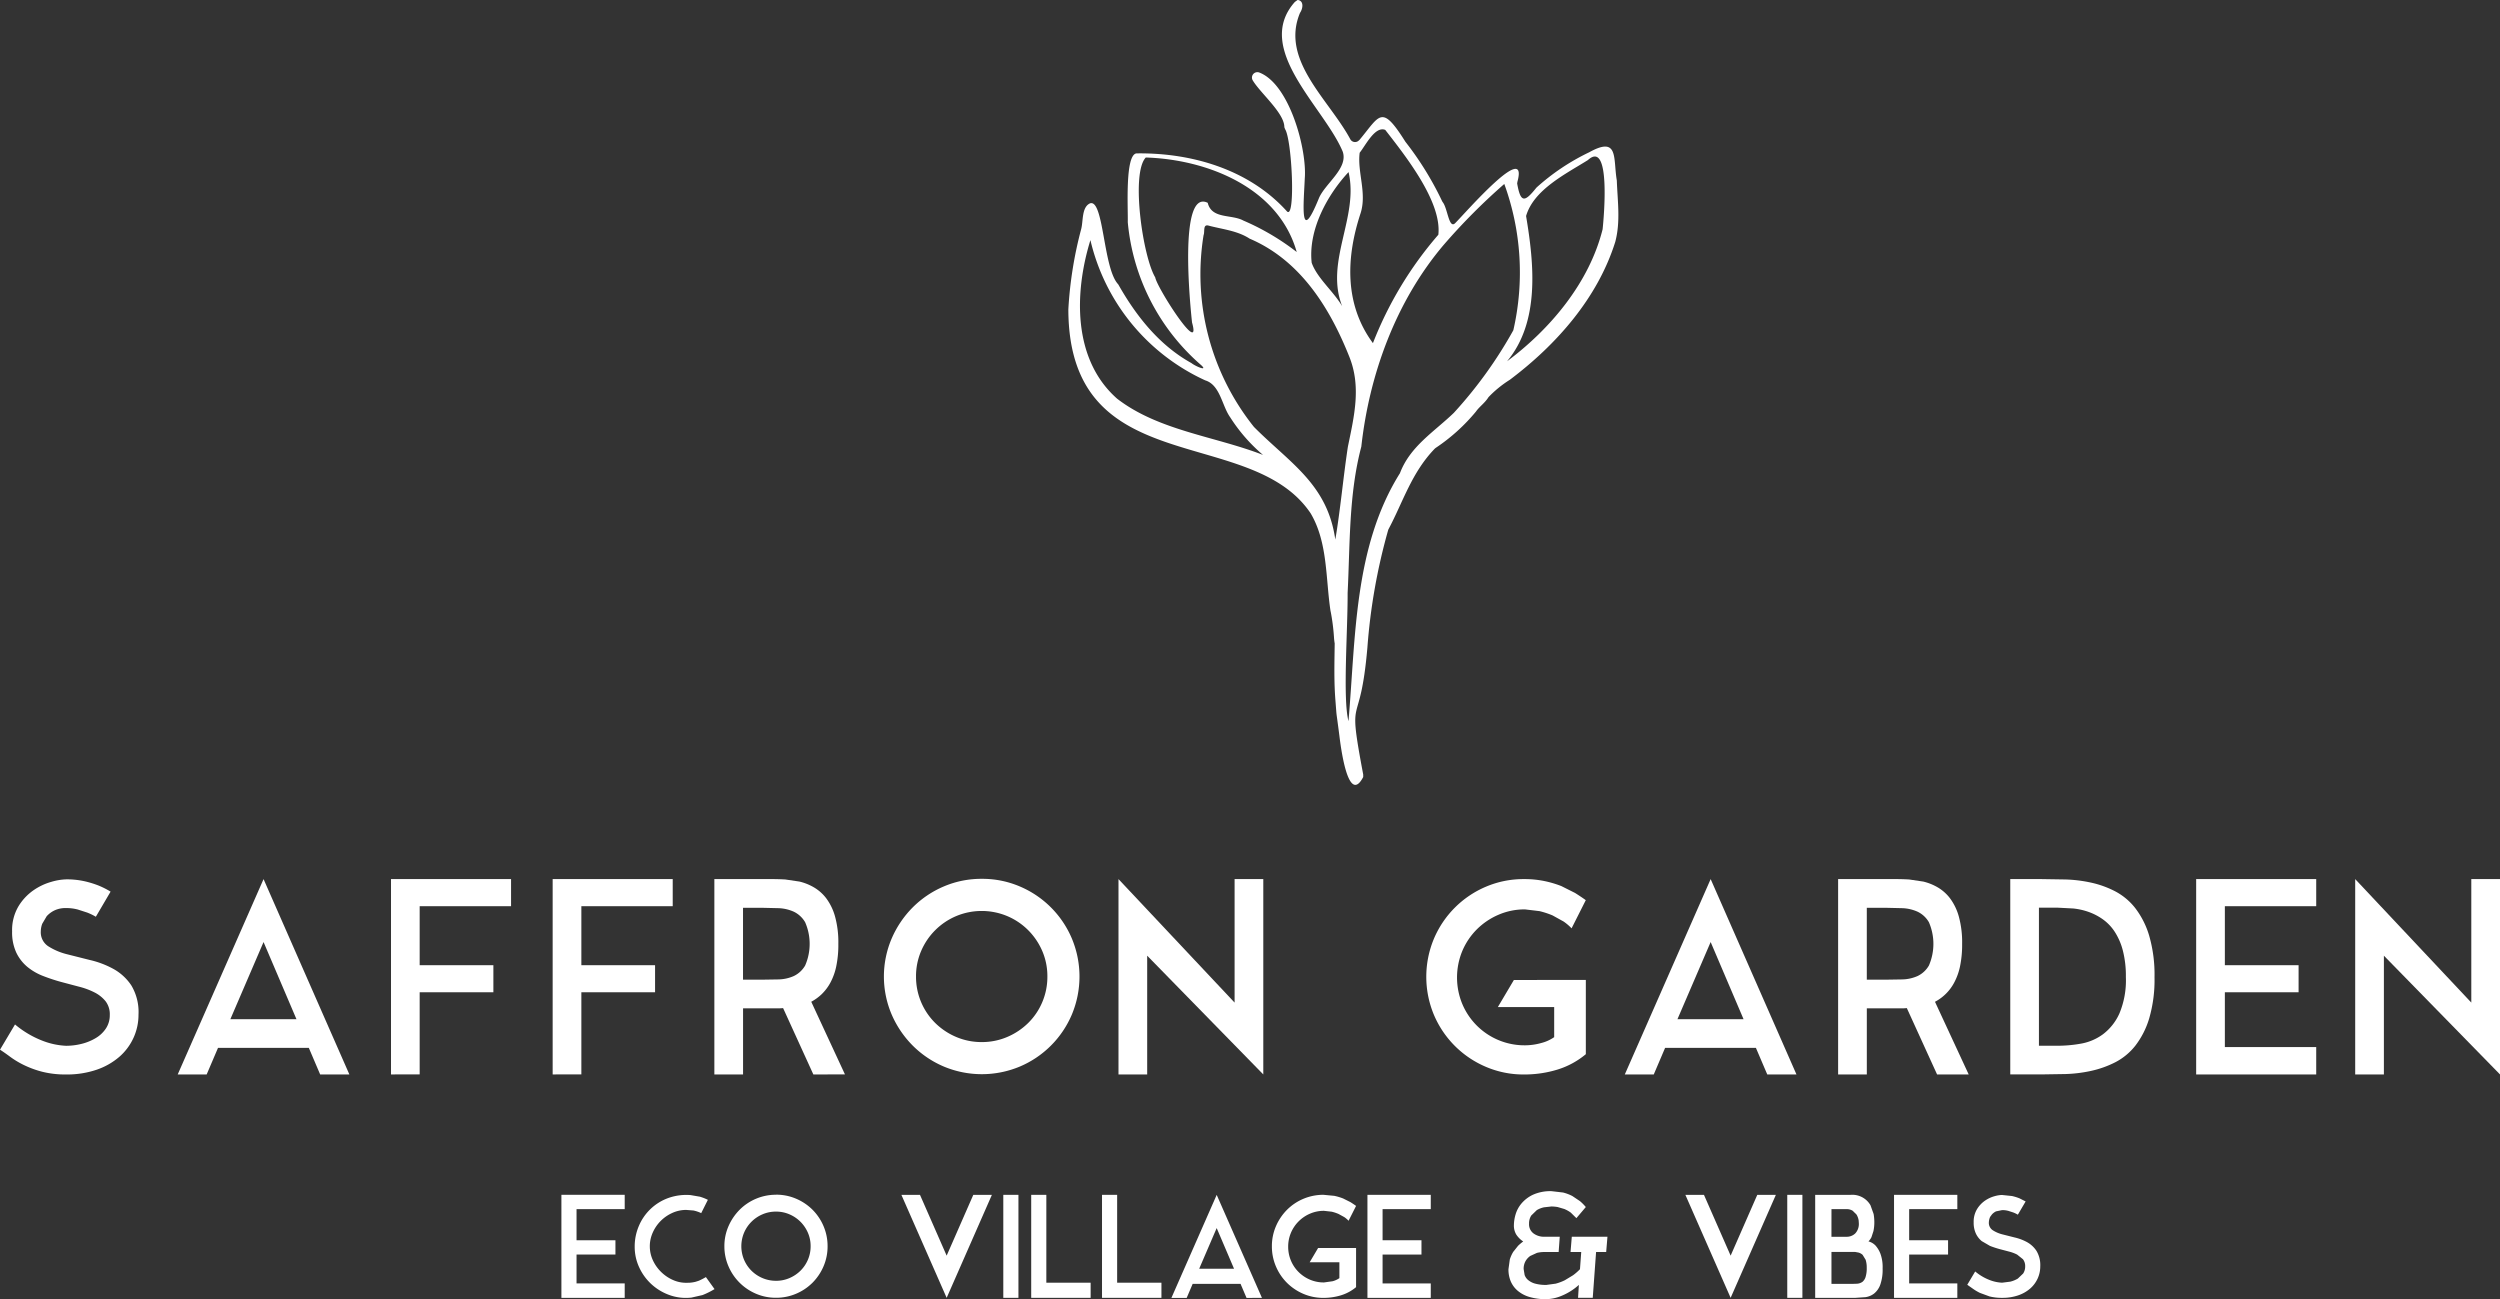
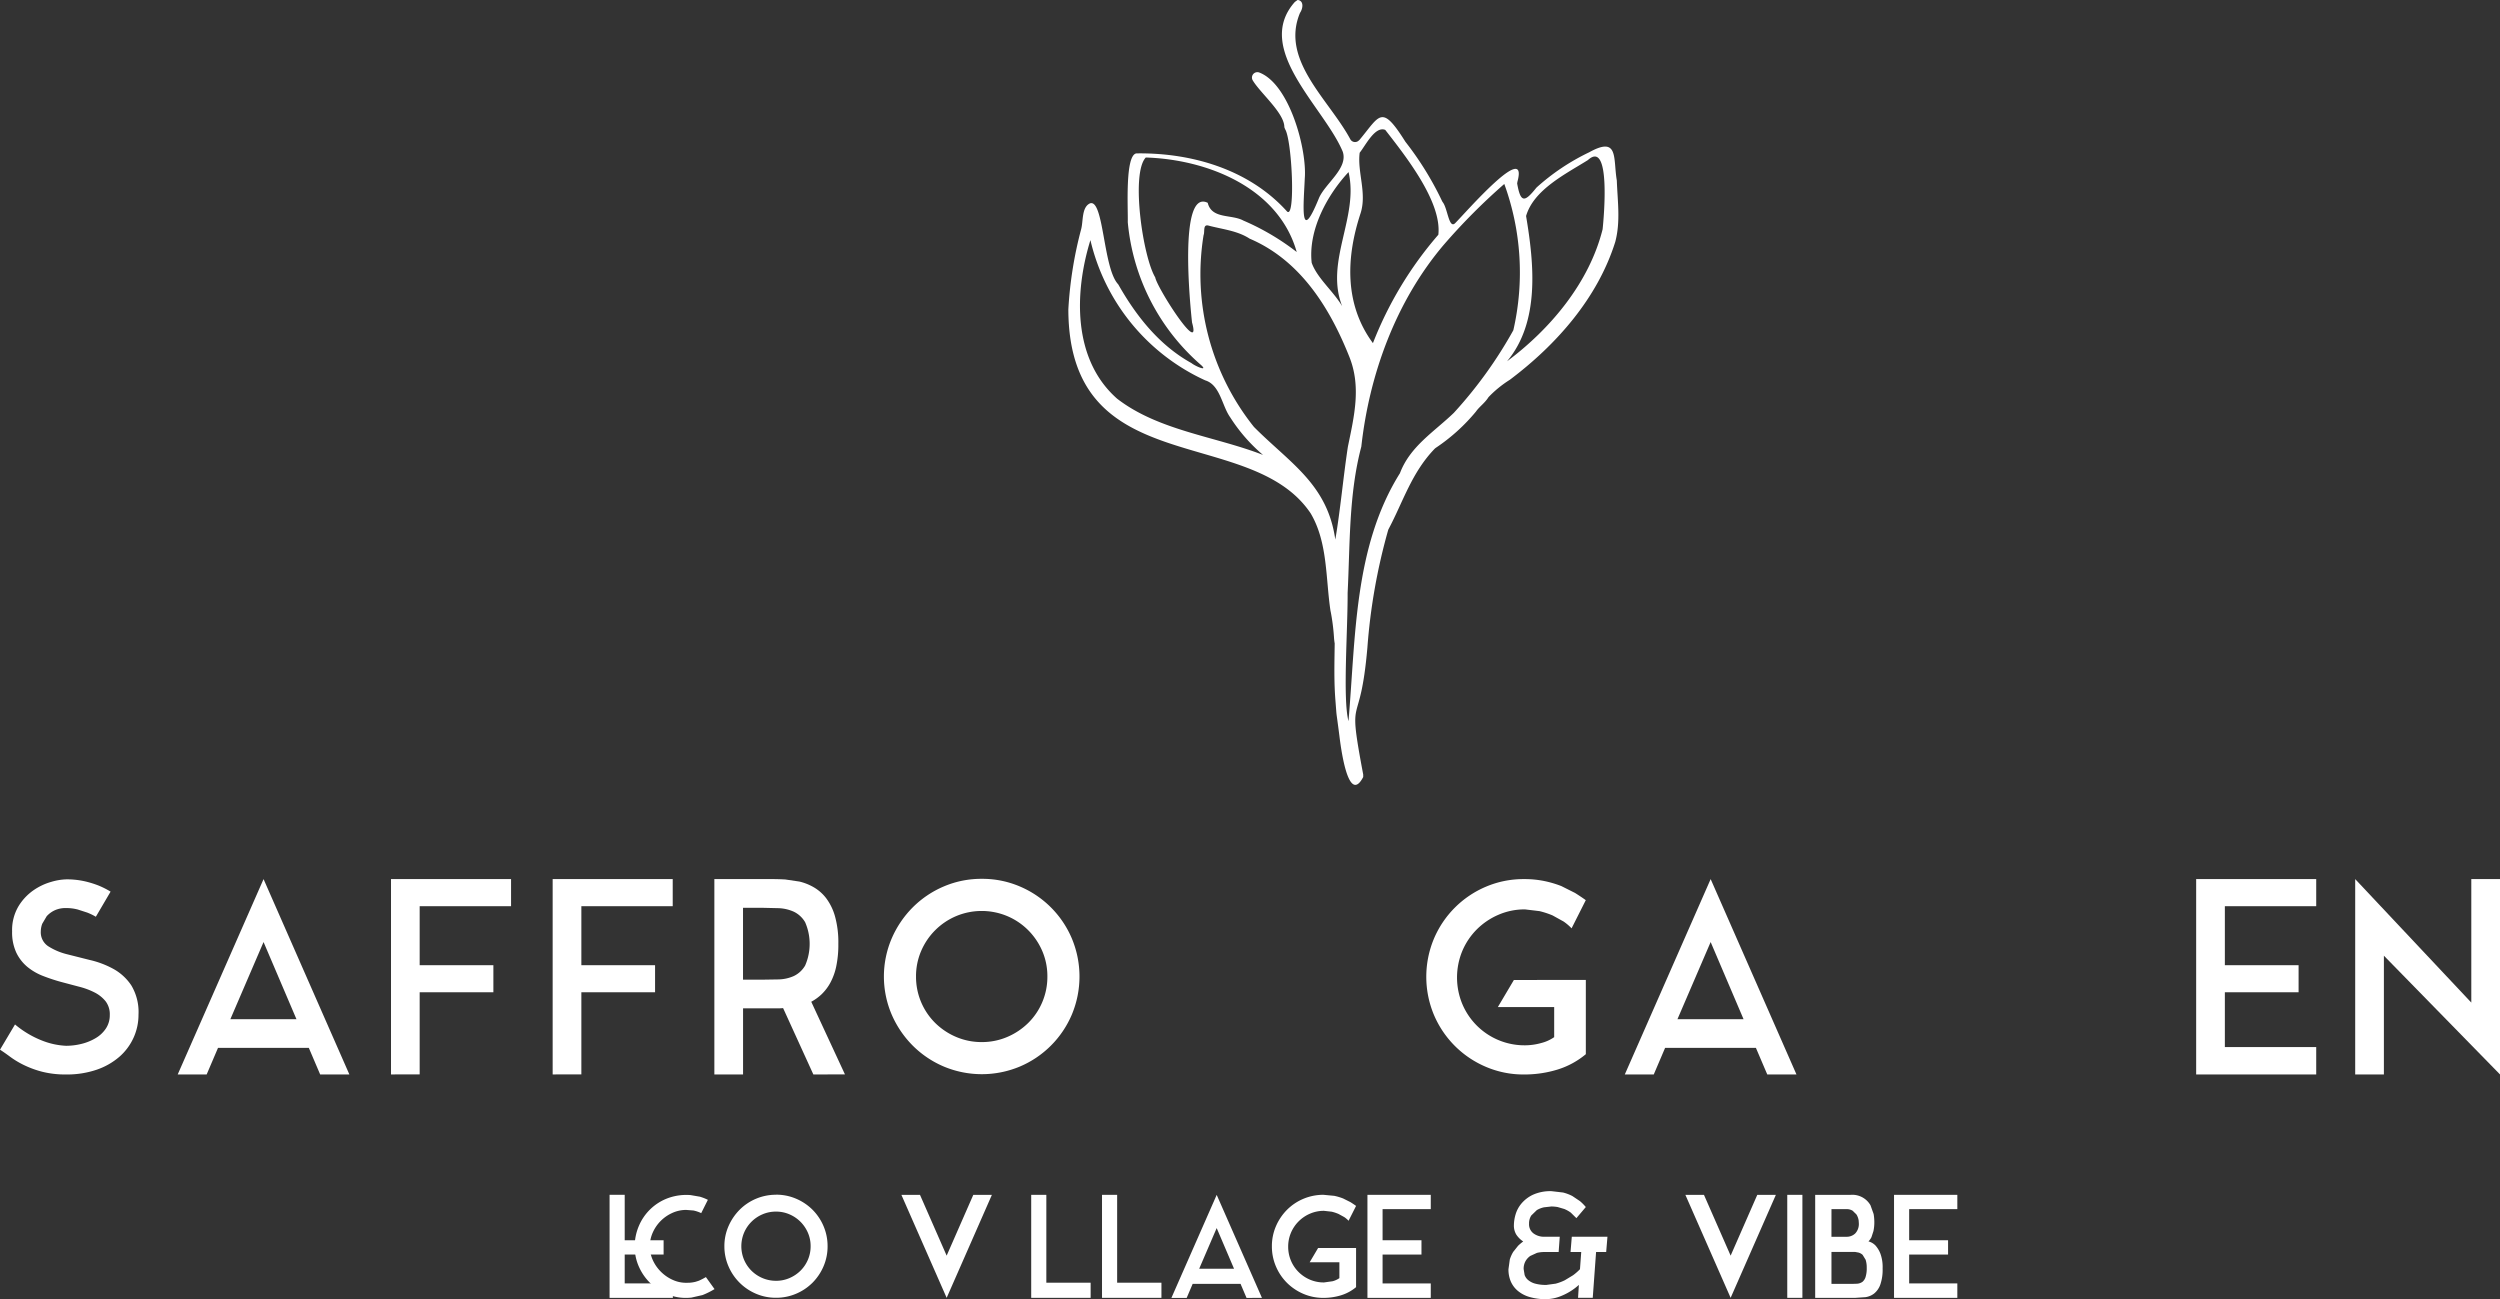
<svg xmlns="http://www.w3.org/2000/svg" width="289.223" height="150.307" viewBox="0 0 289.223 150.307">
  <rect x="0" y="0" width="289.223" height="150.307" fill="#333333" stroke="none" />
  <g id="Grupo_3" data-name="Grupo 3" transform="translate(-2194 -1009.086)">
    <path id="Trazado_85" data-name="Trazado 85" d="M1173.476,435.325a9.458,9.458,0,0,1,2.163.225,11.19,11.19,0,0,1,1.615.5,9.745,9.745,0,0,1,1.37.695l-1.706,2.907a6.511,6.511,0,0,0-1.006-.487l-1.083-.35a5.192,5.192,0,0,0-1.356-.169,3,3,0,0,0-1.341.273,2.923,2.923,0,0,0-.9.67l-.513.869a2.594,2.594,0,0,0-.169.87,1.93,1.93,0,0,0,.837,1.721,7.251,7.251,0,0,0,2.095.914l2.721.686a10.615,10.615,0,0,1,2.717,1.021,5.919,5.919,0,0,1,2.1,1.92,5.987,5.987,0,0,1,.833,3.395,6.4,6.4,0,0,1-.573,2.664,6.484,6.484,0,0,1-1.646,2.208,7.912,7.912,0,0,1-2.626,1.492,10.6,10.6,0,0,1-3.534.549,10.833,10.833,0,0,1-2.771-.318,11.365,11.365,0,0,1-2.1-.769,10.229,10.229,0,0,1-1.585-.95q-.672-.5-1.187-.83l1.736-2.92a11.214,11.214,0,0,0,3.35,1.949,8.509,8.509,0,0,0,2.558.519,7.392,7.392,0,0,0,1.813-.228,5.957,5.957,0,0,0,1.629-.671,3.594,3.594,0,0,0,1.172-1.113,2.77,2.77,0,0,0,.442-1.555,2.47,2.47,0,0,0-.486-1.584,3.886,3.886,0,0,0-1.279-1.021,8.493,8.493,0,0,0-1.813-.67l-2.071-.549a21.344,21.344,0,0,1-2.071-.686,6.557,6.557,0,0,1-1.813-1.05,4.9,4.9,0,0,1-1.279-1.644,5.548,5.548,0,0,1-.487-2.451,5.4,5.4,0,0,1,.73-2.907,6.124,6.124,0,0,1,1.736-1.858,6.92,6.92,0,0,1,2.059-.976,6.784,6.784,0,0,1,1.721-.29" transform="translate(1028.17 675.493)" fill="#fff" />
    <path id="Trazado_86" data-name="Trazado 86" d="M1211.969,457.882l-1.312-3.074h-10.506l-1.312,3.074h-3.35l9.931-22.6,9.928,22.6Zm-10.388-6.394h7.646l-3.807-8.925Z" transform="translate(1019.07 675.506)" fill="#fff" />
    <path id="Trazado_87" data-name="Trazado 87" d="M1231.084,457.881v-22.6h13.889v3.136H1234.4v6.824h8.528v3.136H1234.4v9.5Z" transform="translate(1008.151 675.506)" fill="#fff" />
    <path id="Trazado_88" data-name="Trazado 88" d="M1258.064,457.881v-22.6h13.889v3.136h-10.569v6.824h8.527v3.136h-8.527v9.5Z" transform="translate(999.873 675.506)" fill="#fff" />
    <path id="Trazado_89" data-name="Trazado 89" d="M1296.5,457.882l-3.5-7.676a5.838,5.838,0,0,1-.593.03h-4.039v7.646h-3.32v-22.6h6.791q.61,0,1.416.044l1.644.243a6.143,6.143,0,0,1,1.644.656,4.917,4.917,0,0,1,1.448,1.279,6.362,6.362,0,0,1,1.021,2.116,11.233,11.233,0,0,1,.379,3.151,12.225,12.225,0,0,1-.243,2.605,7.013,7.013,0,0,1-.685,1.9,5.472,5.472,0,0,1-1.006,1.327,5.55,5.55,0,0,1-1.2.869l3.9,8.406Zm-5.94-10.964,1.9-.03a4.57,4.57,0,0,0,1.784-.394,3,3,0,0,0,1.308-1.217,6.269,6.269,0,0,0,0-5,3.039,3.039,0,0,0-1.308-1.219,4.679,4.679,0,0,0-1.766-.412l-1.89-.044h-2.225v8.314Z" transform="translate(991.596 675.506)" fill="#fff" />
-     <path id="Trazado_90" data-name="Trazado 90" d="M1266.847,487.976v1.653h-5.572v3.6h4.5v1.656h-4.5v3.338h5.572v1.67h-7.323V487.976Z" transform="translate(999.425 659.339)" fill="#fff" />
+     <path id="Trazado_90" data-name="Trazado 90" d="M1266.847,487.976v1.653v3.6h4.5v1.656h-4.5v3.338h5.572v1.67h-7.323V487.976Z" transform="translate(999.425 659.339)" fill="#fff" />
    <path id="Trazado_91" data-name="Trazado 91" d="M1280.99,498.887a9.091,9.091,0,0,1-1.389.691l-1.276.29a5.6,5.6,0,0,1-2.522-.281,6.161,6.161,0,0,1-2.092-1.246,6.084,6.084,0,0,1-1.43-1.953,5.632,5.632,0,0,1-.528-2.418,6.025,6.025,0,0,1,.478-2.376,5.844,5.844,0,0,1,3.386-3.235,6.185,6.185,0,0,1,2.611-.345l1.068.184a5.694,5.694,0,0,1,.923.362l-.771,1.54a3.939,3.939,0,0,0-.9-.306l-.837-.066a3.861,3.861,0,0,0-1.6.345,4.476,4.476,0,0,0-2.264,2.264,3.871,3.871,0,0,0,.009,3.213,4.536,4.536,0,0,0,.941,1.341,4.59,4.59,0,0,0,1.341.923,3.764,3.764,0,0,0,1.573.345l.394-.009a3.838,3.838,0,0,0,.706-.113l.359-.116a8.04,8.04,0,0,0,.821-.424Z" transform="translate(995.674 659.333)" fill="#fff" />
    <path id="Trazado_92" data-name="Trazado 92" d="M1292.7,487.951a5.781,5.781,0,0,1,2.32.466,6.04,6.04,0,0,1,1.9,1.276,5.963,5.963,0,0,1,1.276,1.9,5.856,5.856,0,0,1,.466,2.321,5.794,5.794,0,0,1-.466,2.32,6.051,6.051,0,0,1-1.276,1.9,5.953,5.953,0,0,1-1.9,1.276,5.838,5.838,0,0,1-2.32.466,5.78,5.78,0,0,1-2.32-.466,6.012,6.012,0,0,1-3.181-3.171,5.767,5.767,0,0,1-.475-2.32,5.7,5.7,0,0,1,.475-2.321,6.215,6.215,0,0,1,1.285-1.9,5.941,5.941,0,0,1,4.216-1.741m0,9.957a3.852,3.852,0,0,0,1.549-.314,4.109,4.109,0,0,0,1.276-.852,3.984,3.984,0,0,0,.86-1.27,3.908,3.908,0,0,0,.315-1.567,3.839,3.839,0,0,0-.315-1.558,4.119,4.119,0,0,0-.86-1.27,4.077,4.077,0,0,0-1.276-.86,3.852,3.852,0,0,0-1.549-.315,3.9,3.9,0,0,0-1.567.315,4.026,4.026,0,0,0-2.134,2.13,4.042,4.042,0,0,0,0,3.124,4.017,4.017,0,0,0,.857,1.27,4.069,4.069,0,0,0,1.276.852,3.956,3.956,0,0,0,1.567.314" transform="translate(991.08 659.347)" fill="#fff" />
    <path id="Trazado_93" data-name="Trazado 93" d="M1324.673,435.237a11,11,0,0,1,4.4.884,11.322,11.322,0,0,1,6.014,6.018,11.394,11.394,0,0,1,0,8.8,11.331,11.331,0,0,1-6.014,6.014,11.389,11.389,0,0,1-8.8,0,11.373,11.373,0,0,1-3.593-2.421,11.635,11.635,0,0,1-2.436-3.593,11.21,11.21,0,0,1,0-8.8,11.646,11.646,0,0,1,2.436-3.6,11.338,11.338,0,0,1,3.593-2.421,11.044,11.044,0,0,1,4.4-.881m0,18.886a7.423,7.423,0,0,0,2.941-.593,7.781,7.781,0,0,0,2.421-1.615,7.4,7.4,0,0,0,1.628-2.406,7.482,7.482,0,0,0,.594-2.97,7.367,7.367,0,0,0-.594-2.955,7.711,7.711,0,0,0-1.628-2.406,7.591,7.591,0,0,0-2.421-1.629,7.655,7.655,0,0,0-5.91,0,7.641,7.641,0,0,0-4.05,4.035,7.377,7.377,0,0,0-.594,2.955,7.506,7.506,0,0,0,2.223,5.376,7.764,7.764,0,0,0,2.421,1.615,7.478,7.478,0,0,0,2.97.593" transform="translate(982.914 675.52)" fill="#fff" />
-     <path id="Trazado_94" data-name="Trazado 94" d="M1365.926,449.568V435.281h3.32v22.6l-13.432-13.738v13.738h-3.32v-22.6Z" transform="translate(970.903 675.506)" fill="#fff" />
    <path id="Trazado_95" data-name="Trazado 95" d="M1321.5,499.892l-5.237-11.916h2.151l3.086,7.035,3.083-7.035h2.151Z" transform="translate(982.018 659.34)" fill="#fff" />
-     <rect id="Rectángulo_537" data-name="Rectángulo 537" width="1.751" height="11.916" transform="translate(2310.071 1147.316)" fill="#fff" />
    <path id="Trazado_96" data-name="Trazado 96" d="M1337.928,499.892V487.976h1.75v10.165h5.124v1.751Z" transform="translate(975.372 659.34)" fill="#fff" />
    <path id="Trazado_97" data-name="Trazado 97" d="M1349.745,499.892V487.976h1.751v10.165h5.124v1.751Z" transform="translate(971.746 659.34)" fill="#fff" />
    <path id="Trazado_98" data-name="Trazado 98" d="M1370.017,499.9l-.692-1.623h-5.542l-.691,1.623h-1.768l5.24-11.919,5.236,11.916Zm-5.478-3.374h4.032l-2.008-4.706Z" transform="translate(968.194 659.34)" fill="#fff" />
    <path id="Trazado_99" data-name="Trazado 99" d="M1387.837,494.127v4.528a5,5,0,0,1-1.736.941,6.871,6.871,0,0,1-2.041.3,5.793,5.793,0,0,1-2.32-.466,6.054,6.054,0,0,1-1.9-1.276,5.957,5.957,0,0,1-1.276-1.9,5.851,5.851,0,0,1-.466-2.32,5.792,5.792,0,0,1,.466-2.32,6.085,6.085,0,0,1,1.276-1.9,5.937,5.937,0,0,1,4.219-1.742l1.253.119a6.471,6.471,0,0,1,1.029.306l.837.419c.246.154.466.3.659.442l-.867,1.718a2.975,2.975,0,0,0-.489-.419l-.668-.367a4.715,4.715,0,0,0-.8-.264l-.885-.1a4.017,4.017,0,0,0-1.623.329,4.2,4.2,0,0,0-1.317.893,4.145,4.145,0,0,0-.885,1.318,4.07,4.07,0,0,0-.32,1.6,4.119,4.119,0,0,0,.32,1.623,4.066,4.066,0,0,0,.885,1.317,4.21,4.21,0,0,0,1.317.885,4.07,4.07,0,0,0,1.623.32l.979-.137a2.45,2.45,0,0,0,.8-.362v-1.834h-3.439l.979-1.656Z" transform="translate(963.046 659.34)" fill="#fff" />
    <path id="Trazado_100" data-name="Trazado 100" d="M1401.368,487.976v1.653h-5.575v3.6h4.5v1.656h-4.5v3.341h5.575v1.67h-7.326V487.976Z" transform="translate(958.156 659.34)" fill="#fff" />
    <path id="Trazado_101" data-name="Trazado 101" d="M1422.32,446.948v8.59a9.425,9.425,0,0,1-3.291,1.784,13.035,13.035,0,0,1-3.869.564,11.021,11.021,0,0,1-4.4-.884,11.322,11.322,0,0,1-6.014-6.015,11.426,11.426,0,0,1,0-8.806,11.321,11.321,0,0,1,6.014-6.018,11.068,11.068,0,0,1,4.4-.881,11.428,11.428,0,0,1,2.377.229,12.068,12.068,0,0,1,1.949.578l1.581.792c.466.294.885.575,1.249.837l-1.644,3.261a5.862,5.862,0,0,0-.929-.792l-1.264-.7a9.7,9.7,0,0,0-1.522-.5l-1.676-.2a7.574,7.574,0,0,0-3.077.626,8.017,8.017,0,0,0-2.5,1.691,7.857,7.857,0,0,0-1.676,2.5,8.006,8.006,0,0,0,0,6.124,7.805,7.805,0,0,0,7.252,4.783,7,7,0,0,0,1.857-.259,4.593,4.593,0,0,0,1.522-.685v-3.478h-6.519l1.857-3.136Z" transform="translate(955.143 675.506)" fill="#fff" />
    <path id="Trazado_102" data-name="Trazado 102" d="M1377.776,304.795c2.4-2.863,2.555-4.249,5.32.134l.021.033a36.664,36.664,0,0,1,4.258,6.893l.062.1c.584.721.718,3.231,1.481,2.392,1.089-1.077,8.492-9.631,7.162-4.742l-.029.19c.4,2.276.863,2.186,2.193.528l.056-.065a25.535,25.535,0,0,1,6.023-4.041l.035-.015c3.466-1.931,2.787.644,3.217,3.216l.006.044c.086,2.407.442,4.757-.181,7.094-2.053,6.534-6.839,11.922-12.189,15.946l-.026.017a12.809,12.809,0,0,0-2.451,2c-.418.677-1.074,1.113-1.445,1.659a21.525,21.525,0,0,1-4.649,4.2l-.1.077c-2.691,2.765-3.706,6.216-5.361,9.319l-.039.08a67.985,67.985,0,0,0-2.415,13.637c-.878,10.106-2.392,4.554-.484,14.684l0,.288c-1.8,3.436-2.647-3.917-2.762-4.824-.428-3.336-.264-1.668-.451-4.024-.175-2.21-.119-4.168-.086-6.6a6.871,6.871,0,0,1-.08-.691,24.132,24.132,0,0,0-.38-2.982l-.02-.071c-.576-3.78-.309-7.934-2.294-11.3l-.021-.033c-6.985-10.349-27.933-3.6-28.019-23.521v-.047a45.947,45.947,0,0,1,1.481-9.281c.255-.937.044-2.552,1.027-2.994,1.59-.534,1.51,7.43,3.222,9.326l.053.065c2.042,3.617,4.721,7.012,8.415,9.065l.06.038c.46.368,2,1.012,1.053.175a24.859,24.859,0,0,1-8.435-16.482l0-.053c.039-1.534-.335-7.75,1.006-7.914,6.4-.086,13.043,1.861,17.42,6.721,1,.926.57-8.3-.229-9.527l-.083-.223c.009-1.637-2.756-3.917-3.658-5.418a.626.626,0,0,1,.762-.907c3.51,1.35,5.534,8.942,5.258,12.257-.122,2.893-.638,7.878,1.644,2.261.751-1.721,3.4-3.442,2.747-5.365-2.145-5.157-10.37-11.886-5.539-17.319l.32-.232c.754.1.609.97.309,1.445l-.039.065c-2.276,5.477,3.347,9.993,5.827,14.607a.623.623,0,0,0,1.024.1m.243,35.484c-1.454,5.51-1.293,11.254-1.578,16.9.018,4.344-.575,12.281.1,14.835.837-9.673.623-20.174,5.953-28.686,1.181-3.124,3.955-4.78,6.234-6.981a50.217,50.217,0,0,0,6.884-9.557,29.914,29.914,0,0,0-1.047-16.922,71.052,71.052,0,0,0-6.987,7.02c-5.573,6.555-8.64,15.061-9.555,23.387m-3.009,10.735c.57-3.291.92-7.216,1.457-10.747.727-3.525,1.563-6.958.154-10.436-2.251-5.643-5.667-11.138-11.518-13.631-1.433-.934-3.163-1.083-4.774-1.516-.661-.175-.394.727-.555,1.095a28.291,28.291,0,0,0,5.824,22.2c4.148,4.177,8.507,6.61,9.412,13.034m-8.361-9.792a19.271,19.271,0,0,1-3.81-4.373c-.943-1.321-1.148-3.727-2.875-4.255a23.81,23.81,0,0,1-13.284-16.225c-1.863,6.036-2.08,13.777,3.08,18.337,4.8,3.715,11.37,4.358,16.889,6.515m12.714-12.93a42.871,42.871,0,0,1,7.569-12.545c.422-3.813-3.81-9.127-6.142-12.127-1.178-.478-2.279,1.8-2.958,2.641-.294,2.231.857,4.673.1,7.014-1.682,5.11-1.881,10.53,1.433,15.013m-8.818-10.545c-2.1-7.438-10.328-10.711-17.461-10.93-1.745,1.843-.338,11.491,1.092,13.865.208,1.226,5.406,9.3,4.26,5.225-.216-1.976-1.572-15.512,1.813-13.848.469,1.91,2.75,1.3,4.124,2.053a28.223,28.223,0,0,1,6.172,3.637m24.334,12.643c5.015-3.733,9.513-9.1,11.055-15.275.148-1.371.97-10.438-1.706-8-2.59,1.62-6.264,3.427-7.148,6.468.937,5.59,1.6,12.257-2.2,16.806m-18.34-21.886c-2.457,2.632-4.682,6.691-4.264,10.489.627,1.777,2.519,3.3,3.531,5.029-2.044-5.157,1.956-10.334.733-15.518" transform="translate(973.468 720.516)" fill="#fff" />
    <path id="Trazado_103" data-name="Trazado 103" d="M1425.438,490.489l-.649-.641a3.739,3.739,0,0,0-.748-.418l-.771-.226a4.575,4.575,0,0,0-.724-.065l-.852.095a2.755,2.755,0,0,0-.837.327l-.638.62a1.679,1.679,0,0,0-.258.958,1.313,1.313,0,0,0,.507,1.11,2.044,2.044,0,0,0,1.276.392h1.768l-.127,1.766h-1.673a3.491,3.491,0,0,0-.837.1l-.765.35a1.846,1.846,0,0,0-.564.617,1.814,1.814,0,0,0-.21.908l.112.682a1.346,1.346,0,0,0,.41.588,2.151,2.151,0,0,0,.8.409,4.67,4.67,0,0,0,1.308.152l1.077-.146a5.78,5.78,0,0,0,1.054-.394l.955-.579a6.021,6.021,0,0,0,.8-.7l.145-1.991h-1.237l.145-1.766h4.125l-.146,1.766h-1.169l-.386,5.3h-1.7l.095-1.492a6.827,6.827,0,0,1-1.919,1.228,4.882,4.882,0,0,1-1.84.424,6.631,6.631,0,0,1-1.967-.259,3.713,3.713,0,0,1-1.361-.724,2.938,2.938,0,0,1-.8-1.092,3.54,3.54,0,0,1-.259-1.383l.155-1.127a3.916,3.916,0,0,1,.4-.894l.552-.691a5.506,5.506,0,0,1,.6-.507,2.8,2.8,0,0,1-.795-.786,2.007,2.007,0,0,1-.282-1.107,4.637,4.637,0,0,1,.184-1.2,3.48,3.48,0,0,1,.677-1.282,3.931,3.931,0,0,1,1.335-1.027,4.879,4.879,0,0,1,2.172-.415l1.317.154a4.963,4.963,0,0,1,1.083.41l.875.587a5.6,5.6,0,0,1,.677.683Z" transform="translate(950.934 659.524)" fill="#fff" />
    <path id="Trazado_104" data-name="Trazado 104" d="M1453.473,457.882l-1.312-3.074h-10.506l-1.312,3.074h-3.35l9.932-22.6,9.927,22.6Zm-10.388-6.394h7.646l-3.806-8.925Z" transform="translate(944.979 675.506)" fill="#fff" />
-     <path id="Trazado_105" data-name="Trazado 105" d="M1484.039,457.882l-3.5-7.676a5.781,5.781,0,0,1-.593.03h-4.035v7.646h-3.32v-22.6h6.792q.609,0,1.418.044l1.644.243a6.154,6.154,0,0,1,1.644.656,4.924,4.924,0,0,1,1.447,1.279,6.348,6.348,0,0,1,1.021,2.116,11.231,11.231,0,0,1,.38,3.151,12.274,12.274,0,0,1-.243,2.605,7.016,7.016,0,0,1-.686,1.9,5.323,5.323,0,0,1-2.211,2.2l3.9,8.406Zm-5.94-10.964,1.905-.03a4.573,4.573,0,0,0,1.784-.394,3,3,0,0,0,1.308-1.217,6.3,6.3,0,0,0,0-5,3.005,3.005,0,0,0-1.308-1.219,4.7,4.7,0,0,0-1.766-.412l-1.887-.044h-2.226v8.314Z" transform="translate(934.06 675.506)" fill="#fff" />
    <path id="Trazado_106" data-name="Trazado 106" d="M1452.338,499.892l-5.237-11.916h2.151l3.086,7.035,3.083-7.035h2.151Z" transform="translate(941.878 659.34)" fill="#fff" />
    <path id="Trazado_107" data-name="Trazado 107" d="M1474.929,493.362a1.747,1.747,0,0,1,.819.484,3.137,3.137,0,0,1,.564.94,4.536,4.536,0,0,1,.255,1.7,5.274,5.274,0,0,1-.273,1.89,2.328,2.328,0,0,1-.715,1.021,2.115,2.115,0,0,1-1.011.418l-1.166.08h-4.637V487.976h4.112a2.421,2.421,0,0,1,2.287,1.208l.362,1.009a5.833,5.833,0,0,1,.081.858,5,5,0,0,1-.1,1.113l-.232.712a1.983,1.983,0,0,1-.338.48m-4.29-.528h1.736a1.421,1.421,0,0,0,1.02-.391,1.6,1.6,0,0,0,.41-1.208l-.018-.281a1.838,1.838,0,0,0-.255-.7l-.442-.433a1.285,1.285,0,0,0-.715-.184h-1.733Zm2.522,5.445.383-.012a1.231,1.231,0,0,0,.686-.223,1.182,1.182,0,0,0,.354-.546,3.331,3.331,0,0,0,.136-1.083,2.858,2.858,0,0,0-.128-.923l-.344-.564a1.148,1.148,0,0,0-.5-.272l-.383-.071h-2.724v3.694Z" transform="translate(935.232 659.34)" fill="#fff" />
    <path id="Trazado_108" data-name="Trazado 108" d="M1489.248,487.976v1.653h-5.572v3.6h4.5v1.656h-4.5v3.338h5.572v1.671h-7.323V487.976Z" transform="translate(931.194 659.34)" fill="#fff" />
-     <path id="Trazado_109" data-name="Trazado 109" d="M1498.186,488l1.14.119a6.087,6.087,0,0,1,.851.261l.724.365-.9,1.534a3.525,3.525,0,0,0-.531-.258l-.57-.184a2.719,2.719,0,0,0-.715-.089l-.706.145a1.59,1.59,0,0,0-.474.354l-.214.29a1.8,1.8,0,0,0-.145.623,1.019,1.019,0,0,0,.439.908,3.719,3.719,0,0,0,1.1.48l1.433.362a5.663,5.663,0,0,1,1.433.537,3.1,3.1,0,0,1,1.1,1.012,3.177,3.177,0,0,1,.442,1.792,3.368,3.368,0,0,1-.3,1.407,3.427,3.427,0,0,1-.866,1.166,4.175,4.175,0,0,1-1.386.786,5.559,5.559,0,0,1-1.863.288,5.756,5.756,0,0,1-1.46-.166l-1.107-.407a5.711,5.711,0,0,1-.837-.5l-.626-.439.917-1.54a5.875,5.875,0,0,0,1.766,1.027,4.5,4.5,0,0,0,1.35.273l.955-.122a3.2,3.2,0,0,0,.861-.353l.617-.587a1.456,1.456,0,0,0,.234-.819,1.293,1.293,0,0,0-.258-.834l-.674-.537a4.442,4.442,0,0,0-.955-.354l-1.092-.288a11.129,11.129,0,0,1-1.092-.362l-.956-.555a2.579,2.579,0,0,1-.673-.867,2.947,2.947,0,0,1-.259-1.294,2.833,2.833,0,0,1,.386-1.534,3.241,3.241,0,0,1,.917-.979,3.629,3.629,0,0,1,1.083-.513,3.568,3.568,0,0,1,.907-.152" transform="translate(927.443 659.334)" fill="#fff" />
-     <path id="Trazado_110" data-name="Trazado 110" d="M1504.917,435.281l2.8.044a16,16,0,0,1,2.956.365,11.235,11.235,0,0,1,2.786,1.006,7.212,7.212,0,0,1,2.329,1.949,9.817,9.817,0,0,1,1.614,3.213,16.185,16.185,0,0,1,.609,4.783,15.881,15.881,0,0,1-.609,4.735,9.681,9.681,0,0,1-1.614,3.184,7.112,7.112,0,0,1-2.329,1.919,11.622,11.622,0,0,1-2.786.991,16.025,16.025,0,0,1-2.956.365l-2.8.044h-3.594v-22.6Zm1.919,19.28a15.273,15.273,0,0,0,2.665-.243,6.066,6.066,0,0,0,2.543-1.083,6.164,6.164,0,0,0,1.905-2.406,9.93,9.93,0,0,0,.748-4.22,11.78,11.78,0,0,0-.35-3.062,7.366,7.366,0,0,0-.944-2.178,5.36,5.36,0,0,0-1.37-1.433,6.765,6.765,0,0,0-1.644-.855,7.666,7.666,0,0,0-1.784-.4l-1.766-.091h-2.2v15.969Z" transform="translate(925.243 675.506)" fill="#fff" />
    <path id="Trazado_111" data-name="Trazado 111" d="M1546.235,435.281v3.136h-10.569v6.824h8.53v3.136h-8.53v6.338h10.569v3.166h-13.889v-22.6Z" transform="translate(915.726 675.506)" fill="#fff" />
    <path id="Trazado_112" data-name="Trazado 112" d="M1572.32,449.568V435.281h3.32v22.6l-13.432-13.738v13.738h-3.32v-22.6Z" transform="translate(907.583 675.506)" fill="#fff" />
    <rect id="Rectángulo_622" data-name="Rectángulo 622" width="1.751" height="11.916" transform="translate(2400.767 1147.316)" fill="#fff" />
  </g>
</svg>